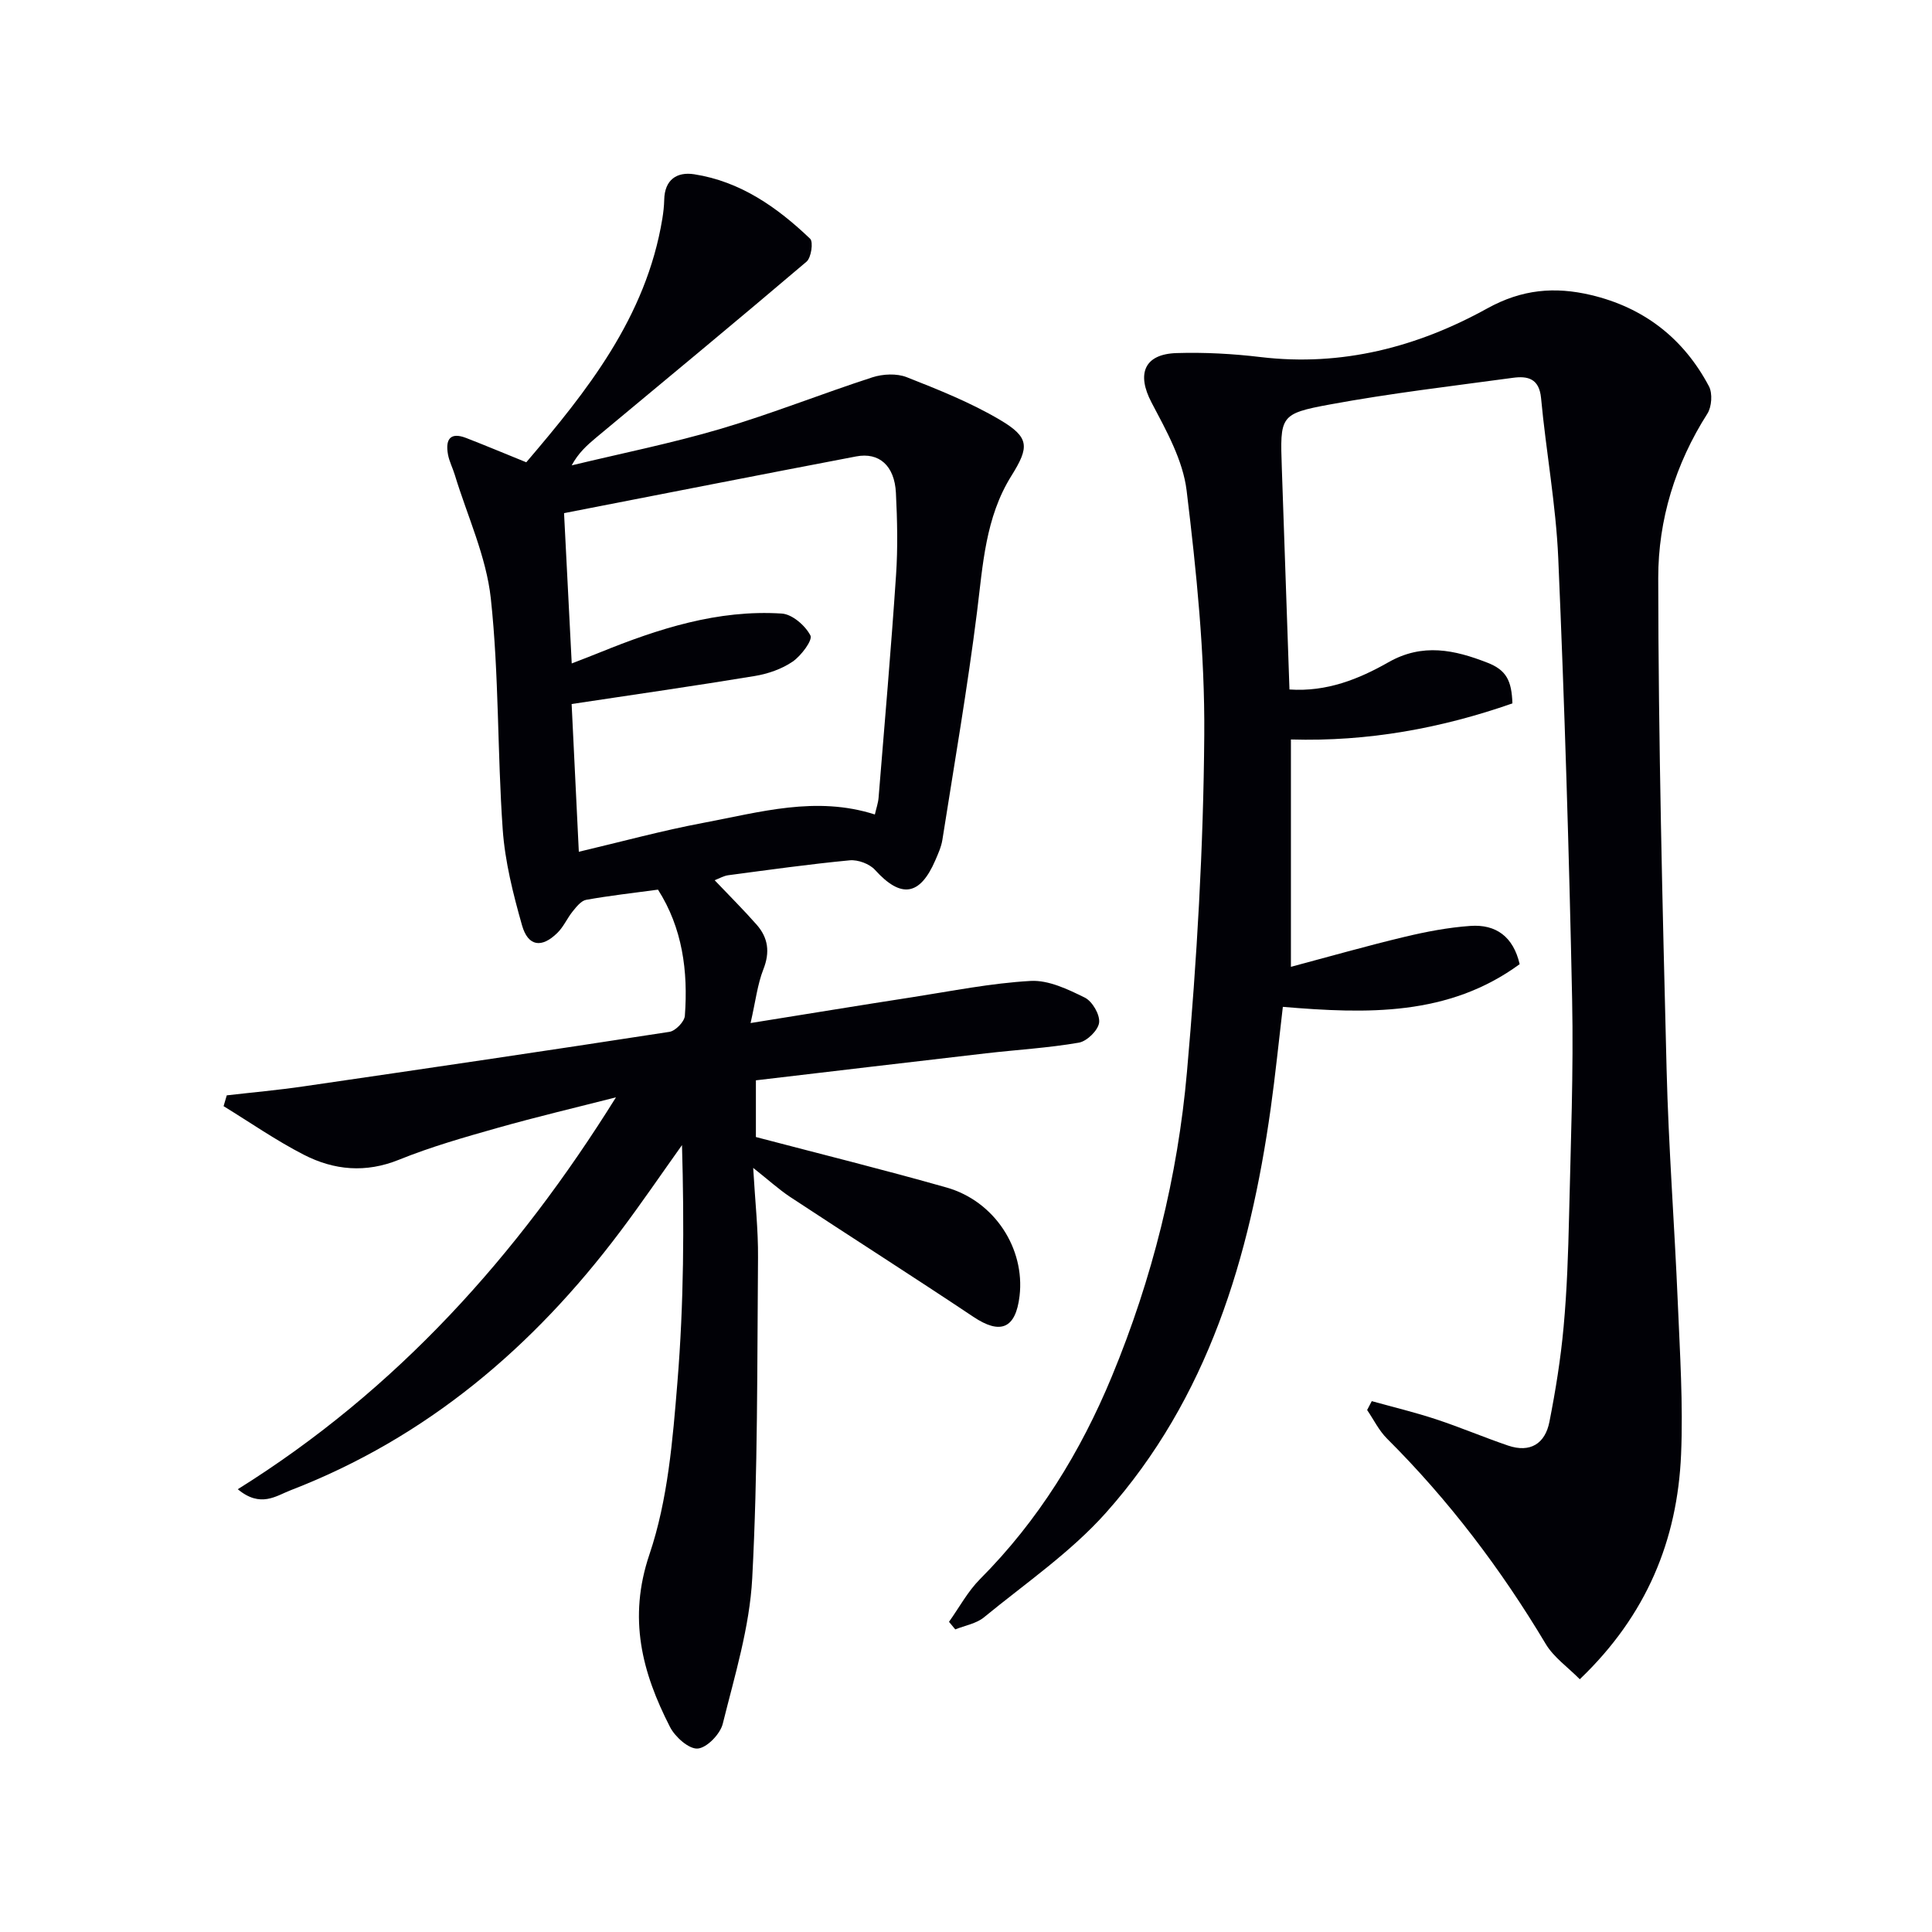
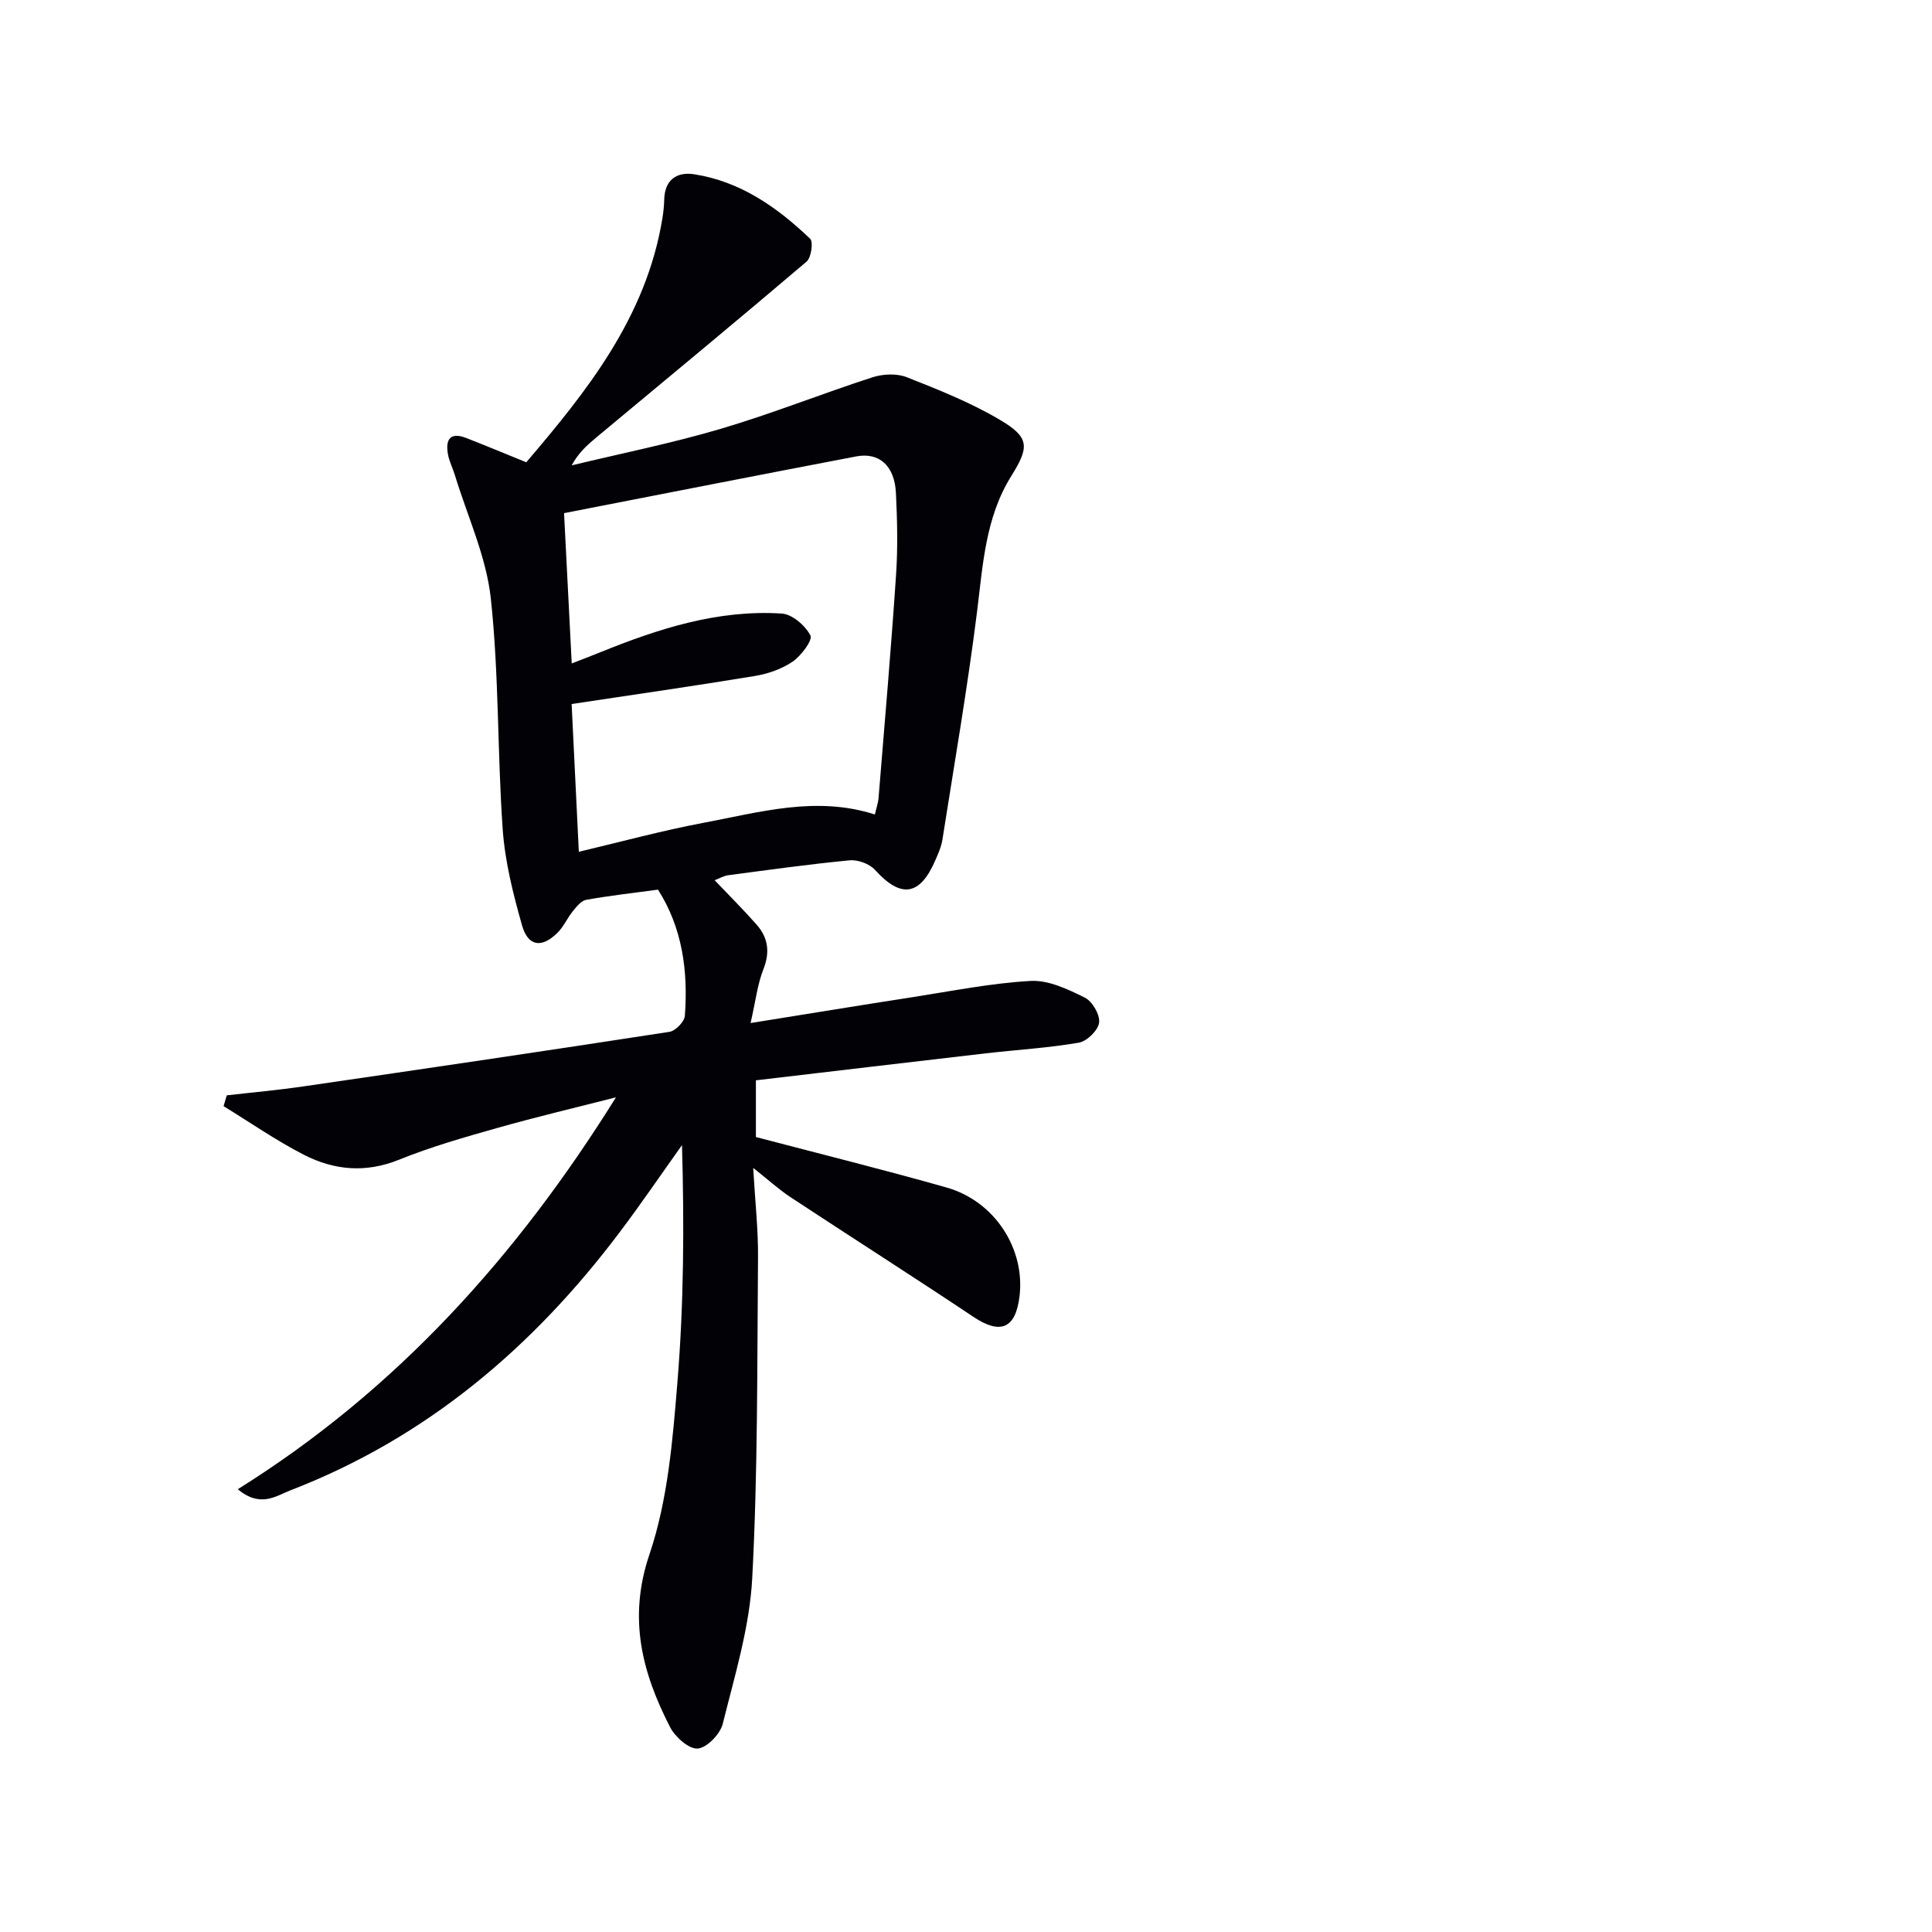
<svg xmlns="http://www.w3.org/2000/svg" enable-background="new 0 0 400 400" viewBox="0 0 400 400">
  <path d="m155.94 241.8c.4 6.99 1.05 12.78 1 18.56-.19 22.14-.03 44.31-1.2 66.41-.54 10.13-3.63 20.17-6.1 30.12-.53 2.13-3.28 4.98-5.19 5.13-1.83.14-4.68-2.41-5.73-4.46-5.79-11.31-8.74-22.49-4.26-35.74 3.82-11.29 4.82-23.71 5.8-35.74 1.32-16.18 1.41-32.46.94-49-4.28 6-8.42 12.09-12.85 17.97-17.97 23.89-40.04 42.63-68.2 53.5-2.99 1.15-6.21 3.7-10.92-.22 32.9-20.55 57.85-48.33 78.3-81.14-8.18 2.09-16.4 4.03-24.53 6.33-6.86 1.94-13.77 3.91-20.37 6.58-6.91 2.8-13.45 2.19-19.7-1.01-5.76-2.95-11.11-6.68-16.64-10.07.22-.75.44-1.49.66-2.24 5.28-.61 10.59-1.08 15.85-1.85 25.28-3.68 50.56-7.4 75.81-11.3 1.24-.19 3.08-2.09 3.18-3.3.7-9.27-.51-18.22-5.56-26.14-5.11.69-10.02 1.24-14.87 2.11-1.04.19-2.01 1.43-2.78 2.38-1.14 1.4-1.88 3.18-3.15 4.43-3.26 3.24-6.1 2.87-7.35-1.53-1.84-6.49-3.53-13.18-4-19.87-1.12-15.91-.75-31.96-2.46-47.79-.94-8.71-4.87-17.09-7.46-25.61-.43-1.42-1.15-2.78-1.41-4.22-.55-3.01.37-4.73 3.77-3.41 3.97 1.54 7.9 3.19 12.44 5.03 12.47-14.62 24.81-29.97 28.17-50.43.21-1.29.36-2.61.39-3.92.08-4.14 2.6-5.84 6.21-5.28 9.57 1.49 17.19 6.84 24 13.35.69.66.23 3.91-.74 4.74-14.43 12.27-29.03 24.33-43.59 36.45-1.86 1.55-3.67 3.18-5.04 5.73 10.29-2.48 20.7-4.57 30.84-7.56 10.6-3.13 20.9-7.26 31.42-10.67 2.17-.7 5.03-.84 7.1-.03 6.58 2.59 13.24 5.25 19.3 8.83 6.16 3.64 6.12 5.61 2.37 11.61-5.39 8.63-5.89 18.43-7.11 28.18-1.98 15.77-4.7 31.46-7.17 47.17-.23 1.45-.87 2.86-1.46 4.23-3.2 7.41-7.13 7.92-12.48 2-1.14-1.26-3.54-2.15-5.24-1.99-8.41.8-16.79 1.98-25.17 3.09-.91.12-1.76.63-2.8 1.03 3.05 3.21 5.98 6.12 8.7 9.21 2.38 2.71 2.79 5.68 1.39 9.23-1.23 3.13-1.61 6.59-2.65 11.13 11.94-1.91 22.67-3.68 33.42-5.34 8.18-1.27 16.35-2.92 24.58-3.38 3.69-.2 7.7 1.73 11.19 3.45 1.56.77 3.17 3.53 2.97 5.18-.19 1.58-2.51 3.86-4.19 4.15-6.35 1.1-12.83 1.47-19.25 2.21-15.83 1.83-31.65 3.71-47.62 5.59v11.74c13.28 3.49 26.44 6.75 39.47 10.45 9.94 2.82 16.27 12.62 15.12 22.45-.8 6.8-3.97 8.07-9.57 4.32-12.58-8.4-25.35-16.53-37.98-24.85-2.32-1.55-4.4-3.45-7.6-5.98zm-37.59-96.04c.45 9.34.96 19.71 1.49 30.59 8.82-2.08 17.26-4.39 25.84-6 11.63-2.18 23.27-5.63 35.45-1.72.29-1.27.68-2.36.77-3.47 1.25-15.38 2.59-30.75 3.62-46.15.38-5.63.25-11.33-.03-16.97-.28-5.61-3.46-8.46-8.24-7.54-19.99 3.81-39.96 7.75-60.47 11.74.53 10.42 1.04 20.45 1.59 31.12 2.25-.88 4.06-1.56 5.85-2.29 12.08-4.9 24.41-8.89 37.64-8.04 2.17.14 4.87 2.49 5.93 4.54.5.97-1.91 4.19-3.68 5.41-2.25 1.54-5.12 2.53-7.85 2.98-12.36 2.04-24.78 3.82-37.91 5.8z" fill="#010106" />
-   <path d="m284.01 290.09c4.43 1.23 8.92 2.31 13.29 3.75 5.03 1.66 9.91 3.74 14.93 5.45 4.58 1.56 7.67-.39 8.56-4.91 1.28-6.5 2.34-13.08 2.94-19.68.7-7.61.95-15.27 1.13-22.92.34-14.97.94-29.96.63-44.93-.63-30.44-1.56-60.87-2.87-91.28-.48-11.08-2.53-22.09-3.56-33.15-.38-4.08-2.79-4.61-5.81-4.2-12.65 1.72-25.35 3.2-37.9 5.52-10.42 1.92-10.33 2.38-9.96 13.23.52 15.1 1.04 30.2 1.58 45.78 7.74.53 14.39-2.17 20.48-5.63 7.11-4.05 13.73-2.55 20.47.07 3.94 1.53 5.05 3.69 5.21 8.44-14.7 5.14-29.88 7.94-45.86 7.47v47.07c8-2.13 15.7-4.33 23.48-6.19 4.5-1.08 9.1-1.96 13.7-2.28 5.28-.37 8.87 2.24 10.18 7.92-14.76 10.8-31.6 10.3-49.03 8.84-.83 7.02-1.54 14.07-2.52 21.07-4.33 30.75-12.97 59.93-34.08 83.64-7.32 8.22-16.7 14.64-25.29 21.69-1.59 1.3-3.93 1.68-5.93 2.49-.43-.52-.87-1.05-1.3-1.57 2.12-2.97 3.89-6.3 6.43-8.85 12.06-12.11 20.81-26.3 27.3-41.99 8.37-20.23 13.63-41.35 15.54-63.05 2.05-23.16 3.41-46.44 3.58-69.68.13-16.88-1.62-33.84-3.65-50.63-.76-6.3-4.22-12.46-7.27-18.25-3.1-5.89-1.56-10.02 5.19-10.23 5.8-.18 11.66.14 17.42.83 16.82 2 32.46-2.09 46.89-10.07 7.21-3.99 13.99-4.54 21.44-2.79 10.99 2.59 19.21 8.98 24.47 18.91.77 1.46.58 4.24-.33 5.67-6.64 10.41-10.18 22-10.17 34 .03 33.91.88 67.82 1.73 101.71.4 16.12 1.64 32.22 2.32 48.34.44 10.47 1.12 20.98.68 31.42-.76 17.73-7.1 33.28-20.97 46.55-2.47-2.5-5.39-4.53-7.05-7.3-9.26-15.5-20.06-29.77-32.86-42.52-1.68-1.67-2.76-3.93-4.12-5.92.31-.61.64-1.23.96-1.84z" fill="#010106" />
</svg>